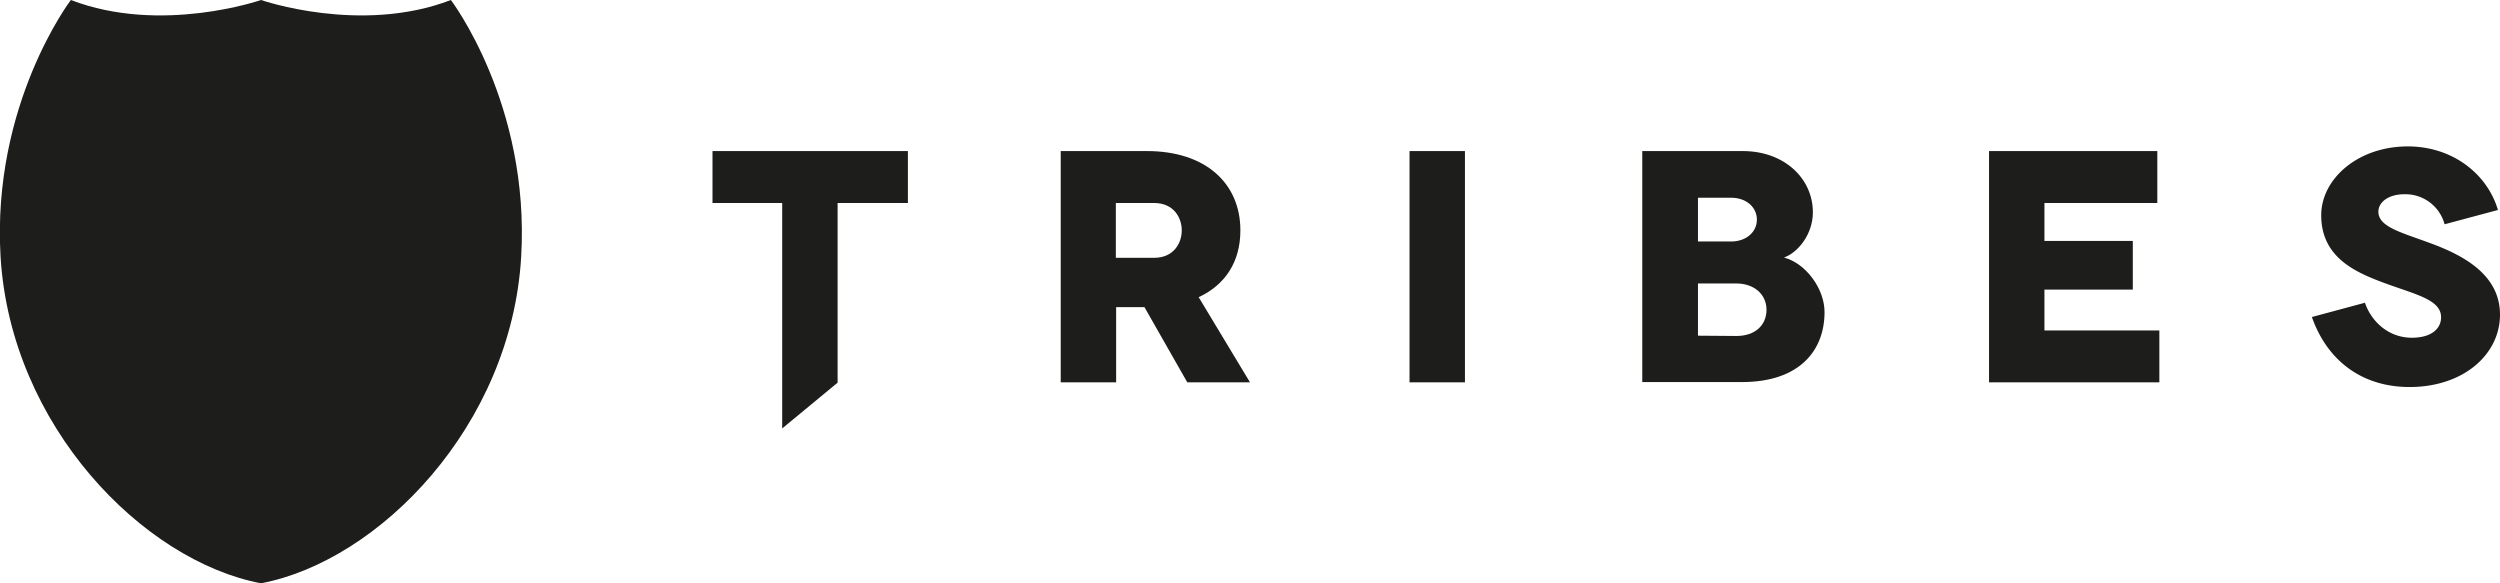
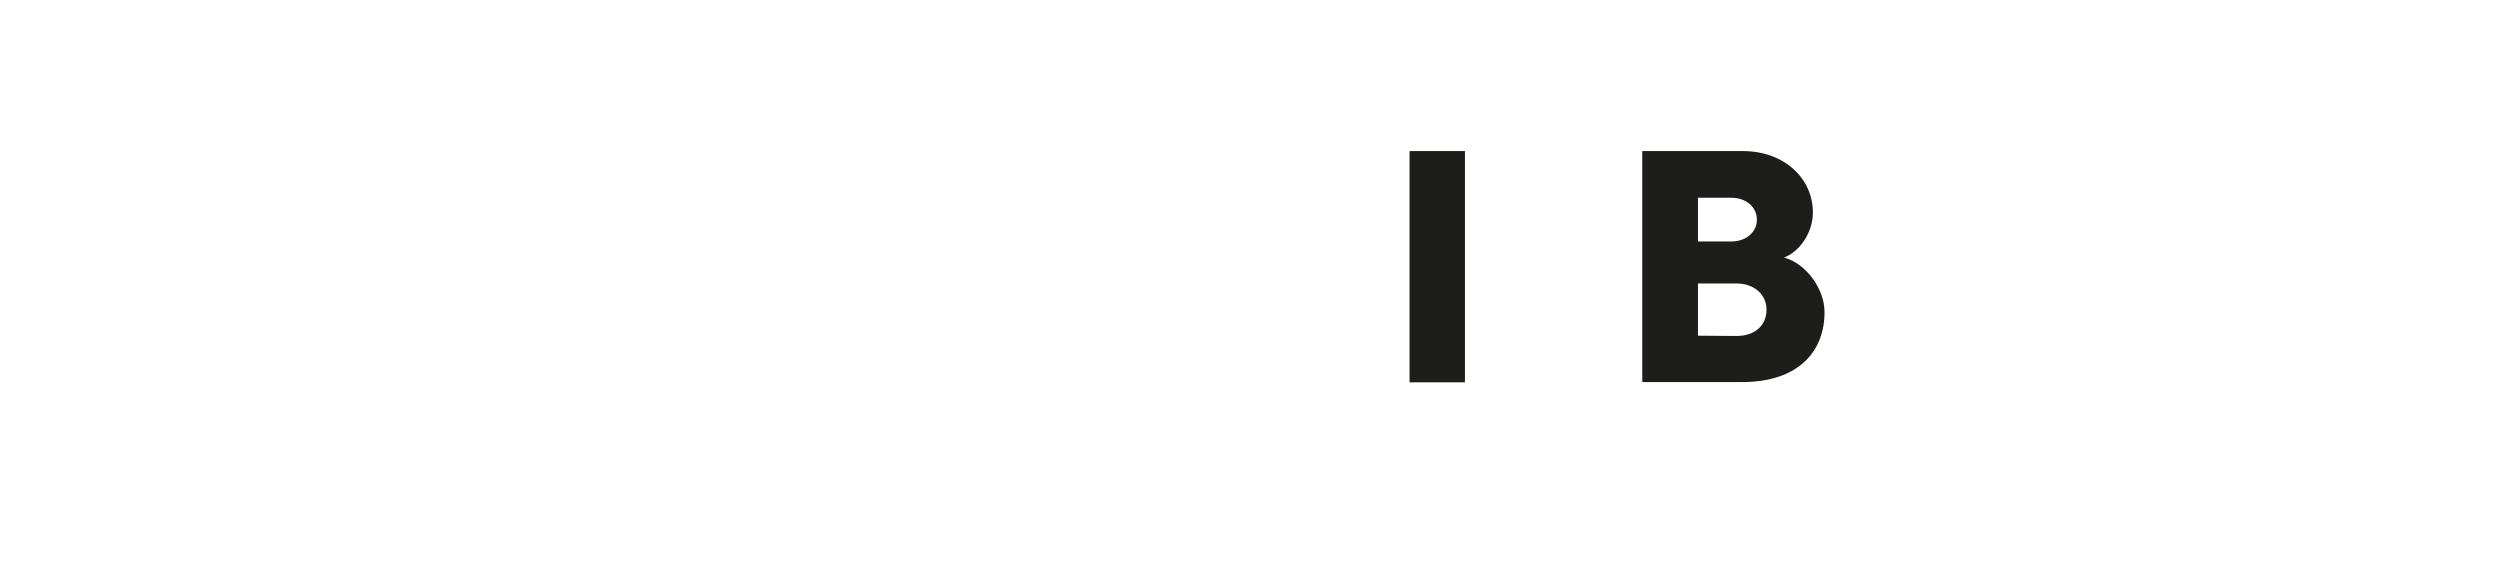
<svg xmlns="http://www.w3.org/2000/svg" id="Laag_1" data-name="Laag 1" width="857.2" height="200" viewBox="0 0 857.2 200">
  <defs>
    <style>.cls-1{fill:#1d1d1b;}</style>
  </defs>
  <title>Tribes</title>
-   <path class="cls-1" d="M311.3,51.8V69.6H287.2v61.6l-19,15.7V69.6H244.3V51.8Z" />
-   <path class="cls-1" d="M407.1,131.1l-14.7-25.8h-9.7v25.8h-19V51.8h29.6c19.9,0,32,10.9,32,27.2,0,10.7-5.1,18.6-14.3,22.9l17.6,29.2ZM382.6,88.4h13.1c6.8,0,9.5-5.1,9.5-9.4s-2.7-9.4-9.5-9.4H382.6Z" />
  <path class="cls-1" d="M483.3,131.1V51.8h19v79.3Z" />
  <path class="cls-1" d="M597.6,51.8c14.2,0,24,9.4,24,21,0,7.5-5.1,13.8-9.9,15.5h0c7.5,2,13.9,10.7,13.9,18.7,0,13.3-8.7,24-28.3,24H563.1V51.8Zm-4,31c5.1,0,8.8-3.2,8.8-7.5s-3.7-7.5-8.8-7.5H582.2v15Zm1.8,32.4c6.4,0,10.3-3.7,10.3-9s-4.3-9-10.3-9H582.2v17.9Z" />
-   <path class="cls-1" d="M740.4,113.3v17.8H682V51.8h57.7V69.6H701v13h30.3V99.3H701v14Z" />
-   <path class="cls-1" d="M838.2,76.9a13.9,13.9,0,0,0-13.7-10.3c-5.7,0-9,2.8-9,6,0,5.2,7.9,7.1,17.6,10.7,11.8,4.3,24.1,11,24.1,24.6s-12.5,24.8-31,24.8c-16.5,0-28.3-9.2-33.5-24l18.2-4.9c2,6,7.7,12,16.1,12,6.8,0,10-3.2,10-7,0-6.3-9.3-7.9-20.6-12.2-9.5-3.6-20.5-8.8-20.5-22.8,0-12.4,12.5-23.6,29.7-23.6,15.2,0,27.2,9.3,30.9,21.8Z" />
-   <path class="cls-1" d="M89.5,200c40.5-7.7,85.8-54,89.2-111.9C181.8,35.7,154.6,0,154.6,0,123.7,11.9,89.5,0,89.5,0S55.2,11.9,24.3,0C24.3,0-2.9,35.7.2,88.1,3.7,146,49,192.3,89.5,200Z" />
</svg>